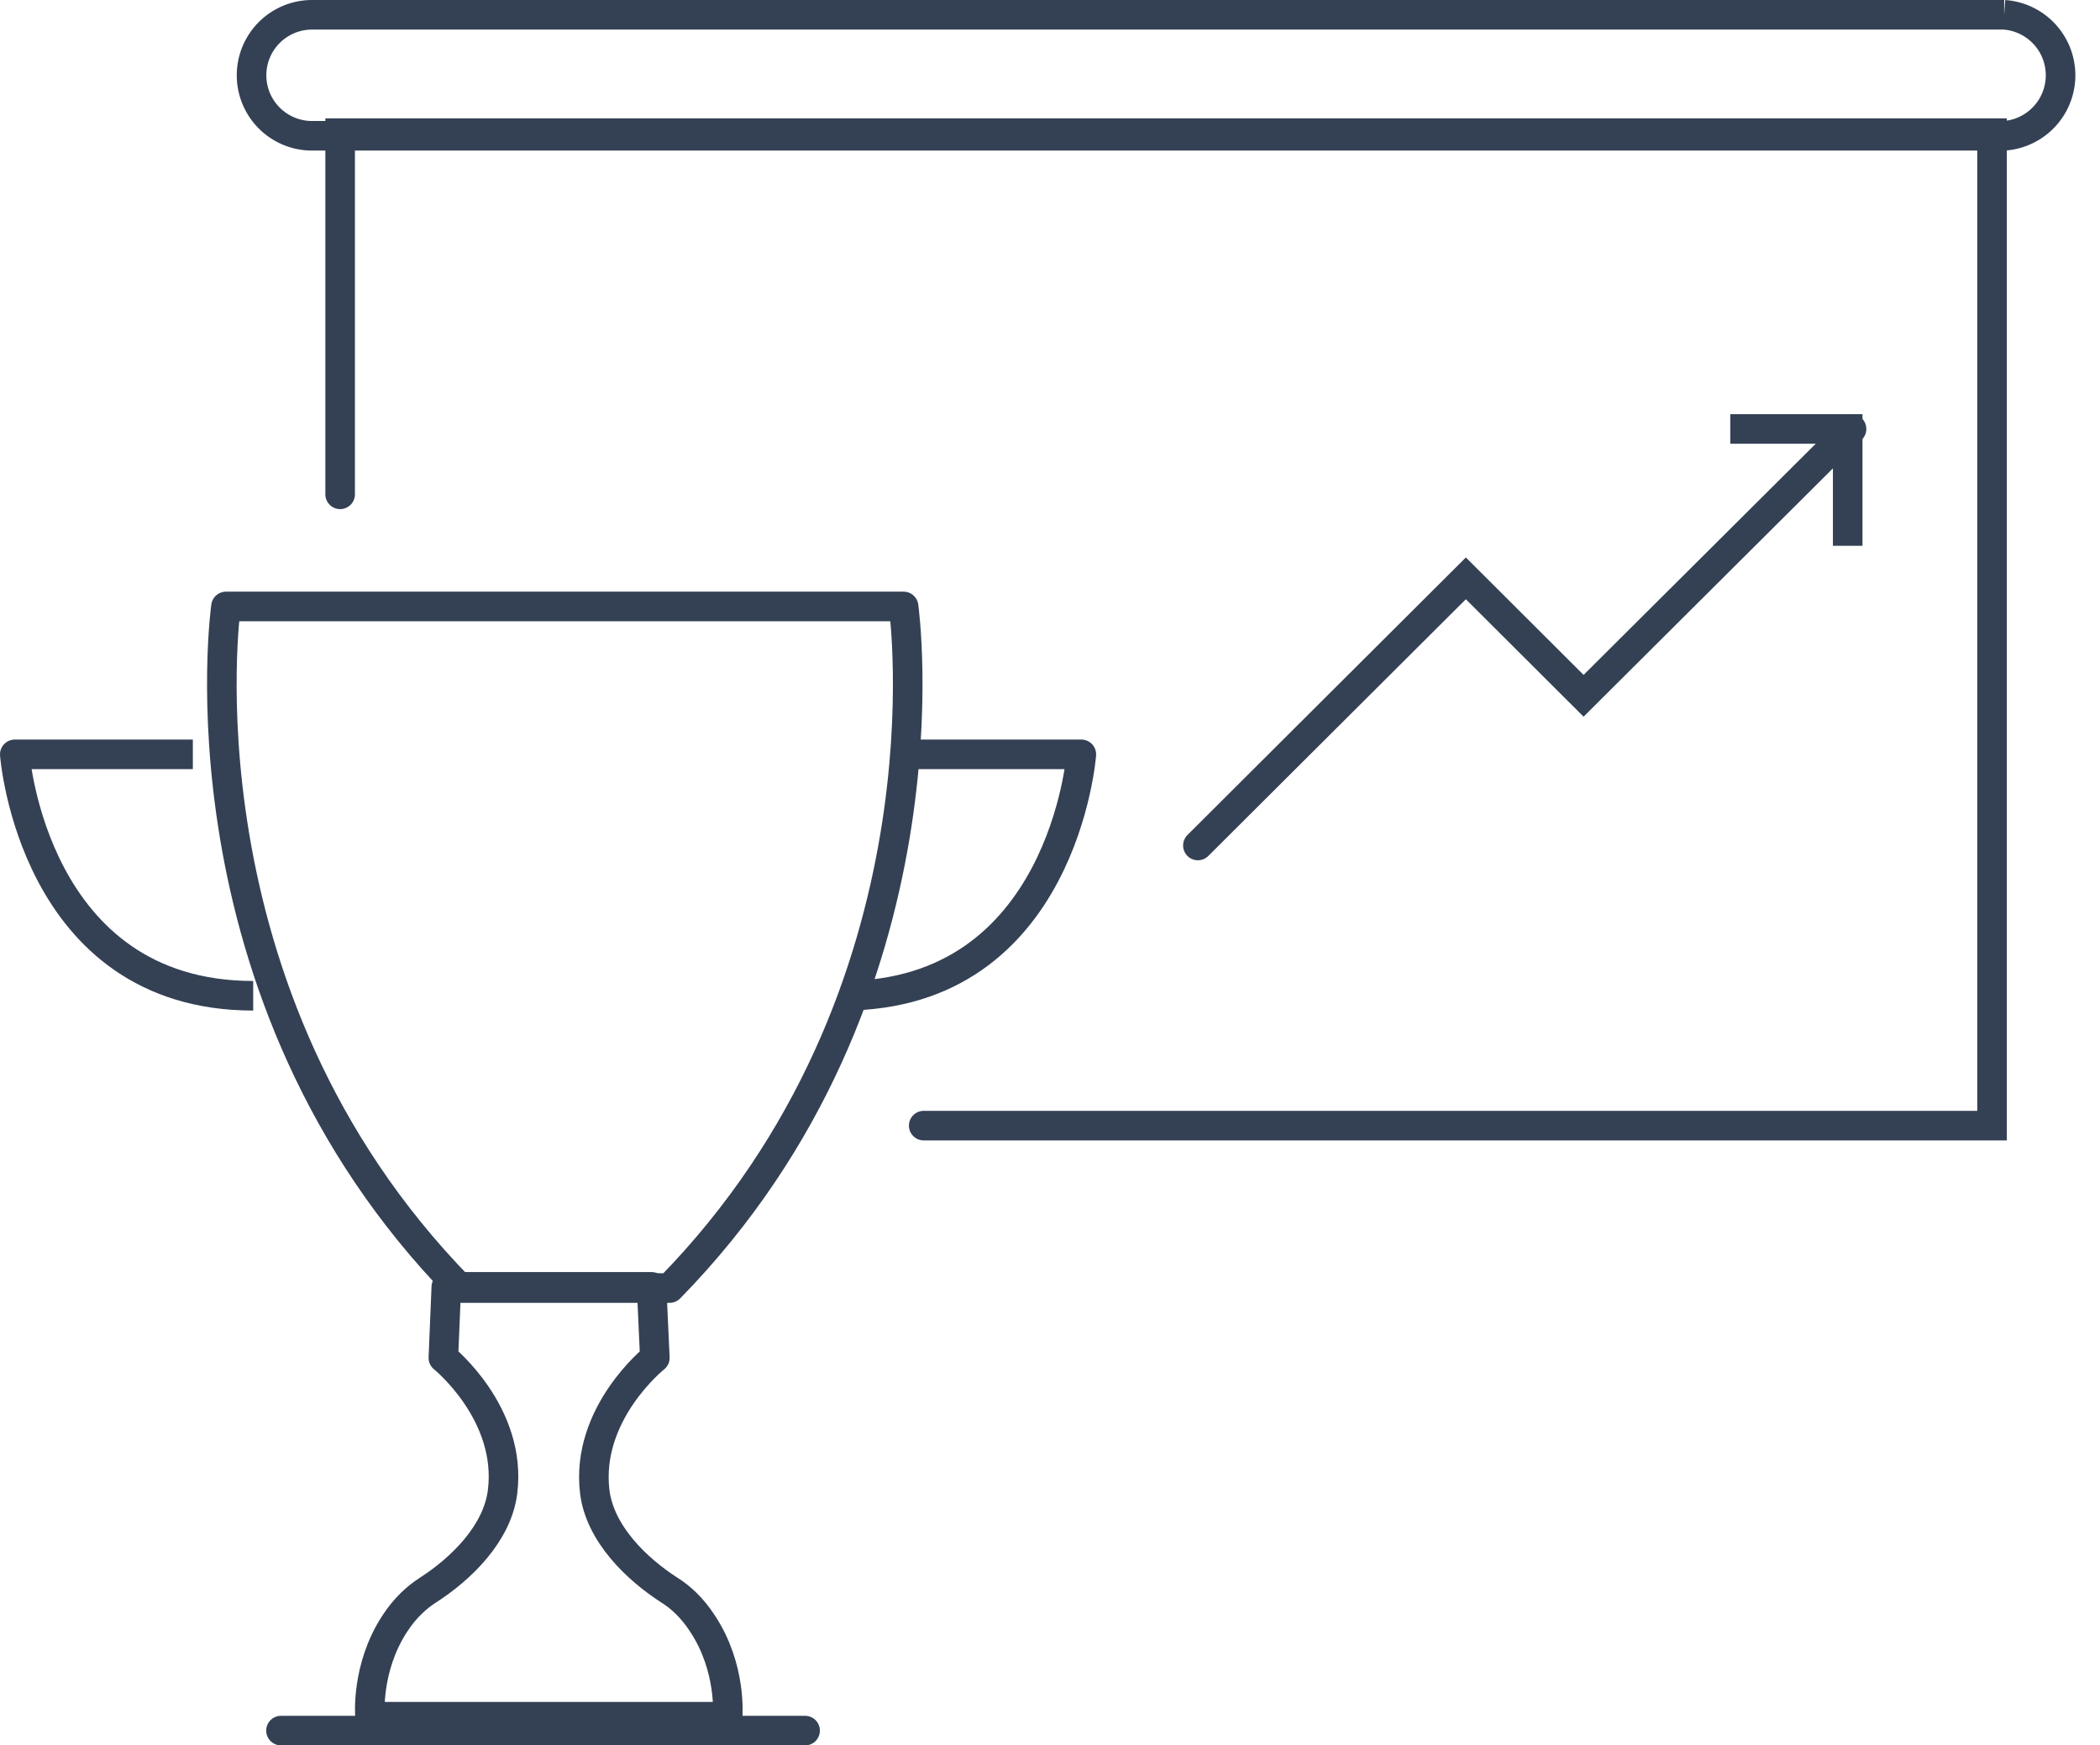
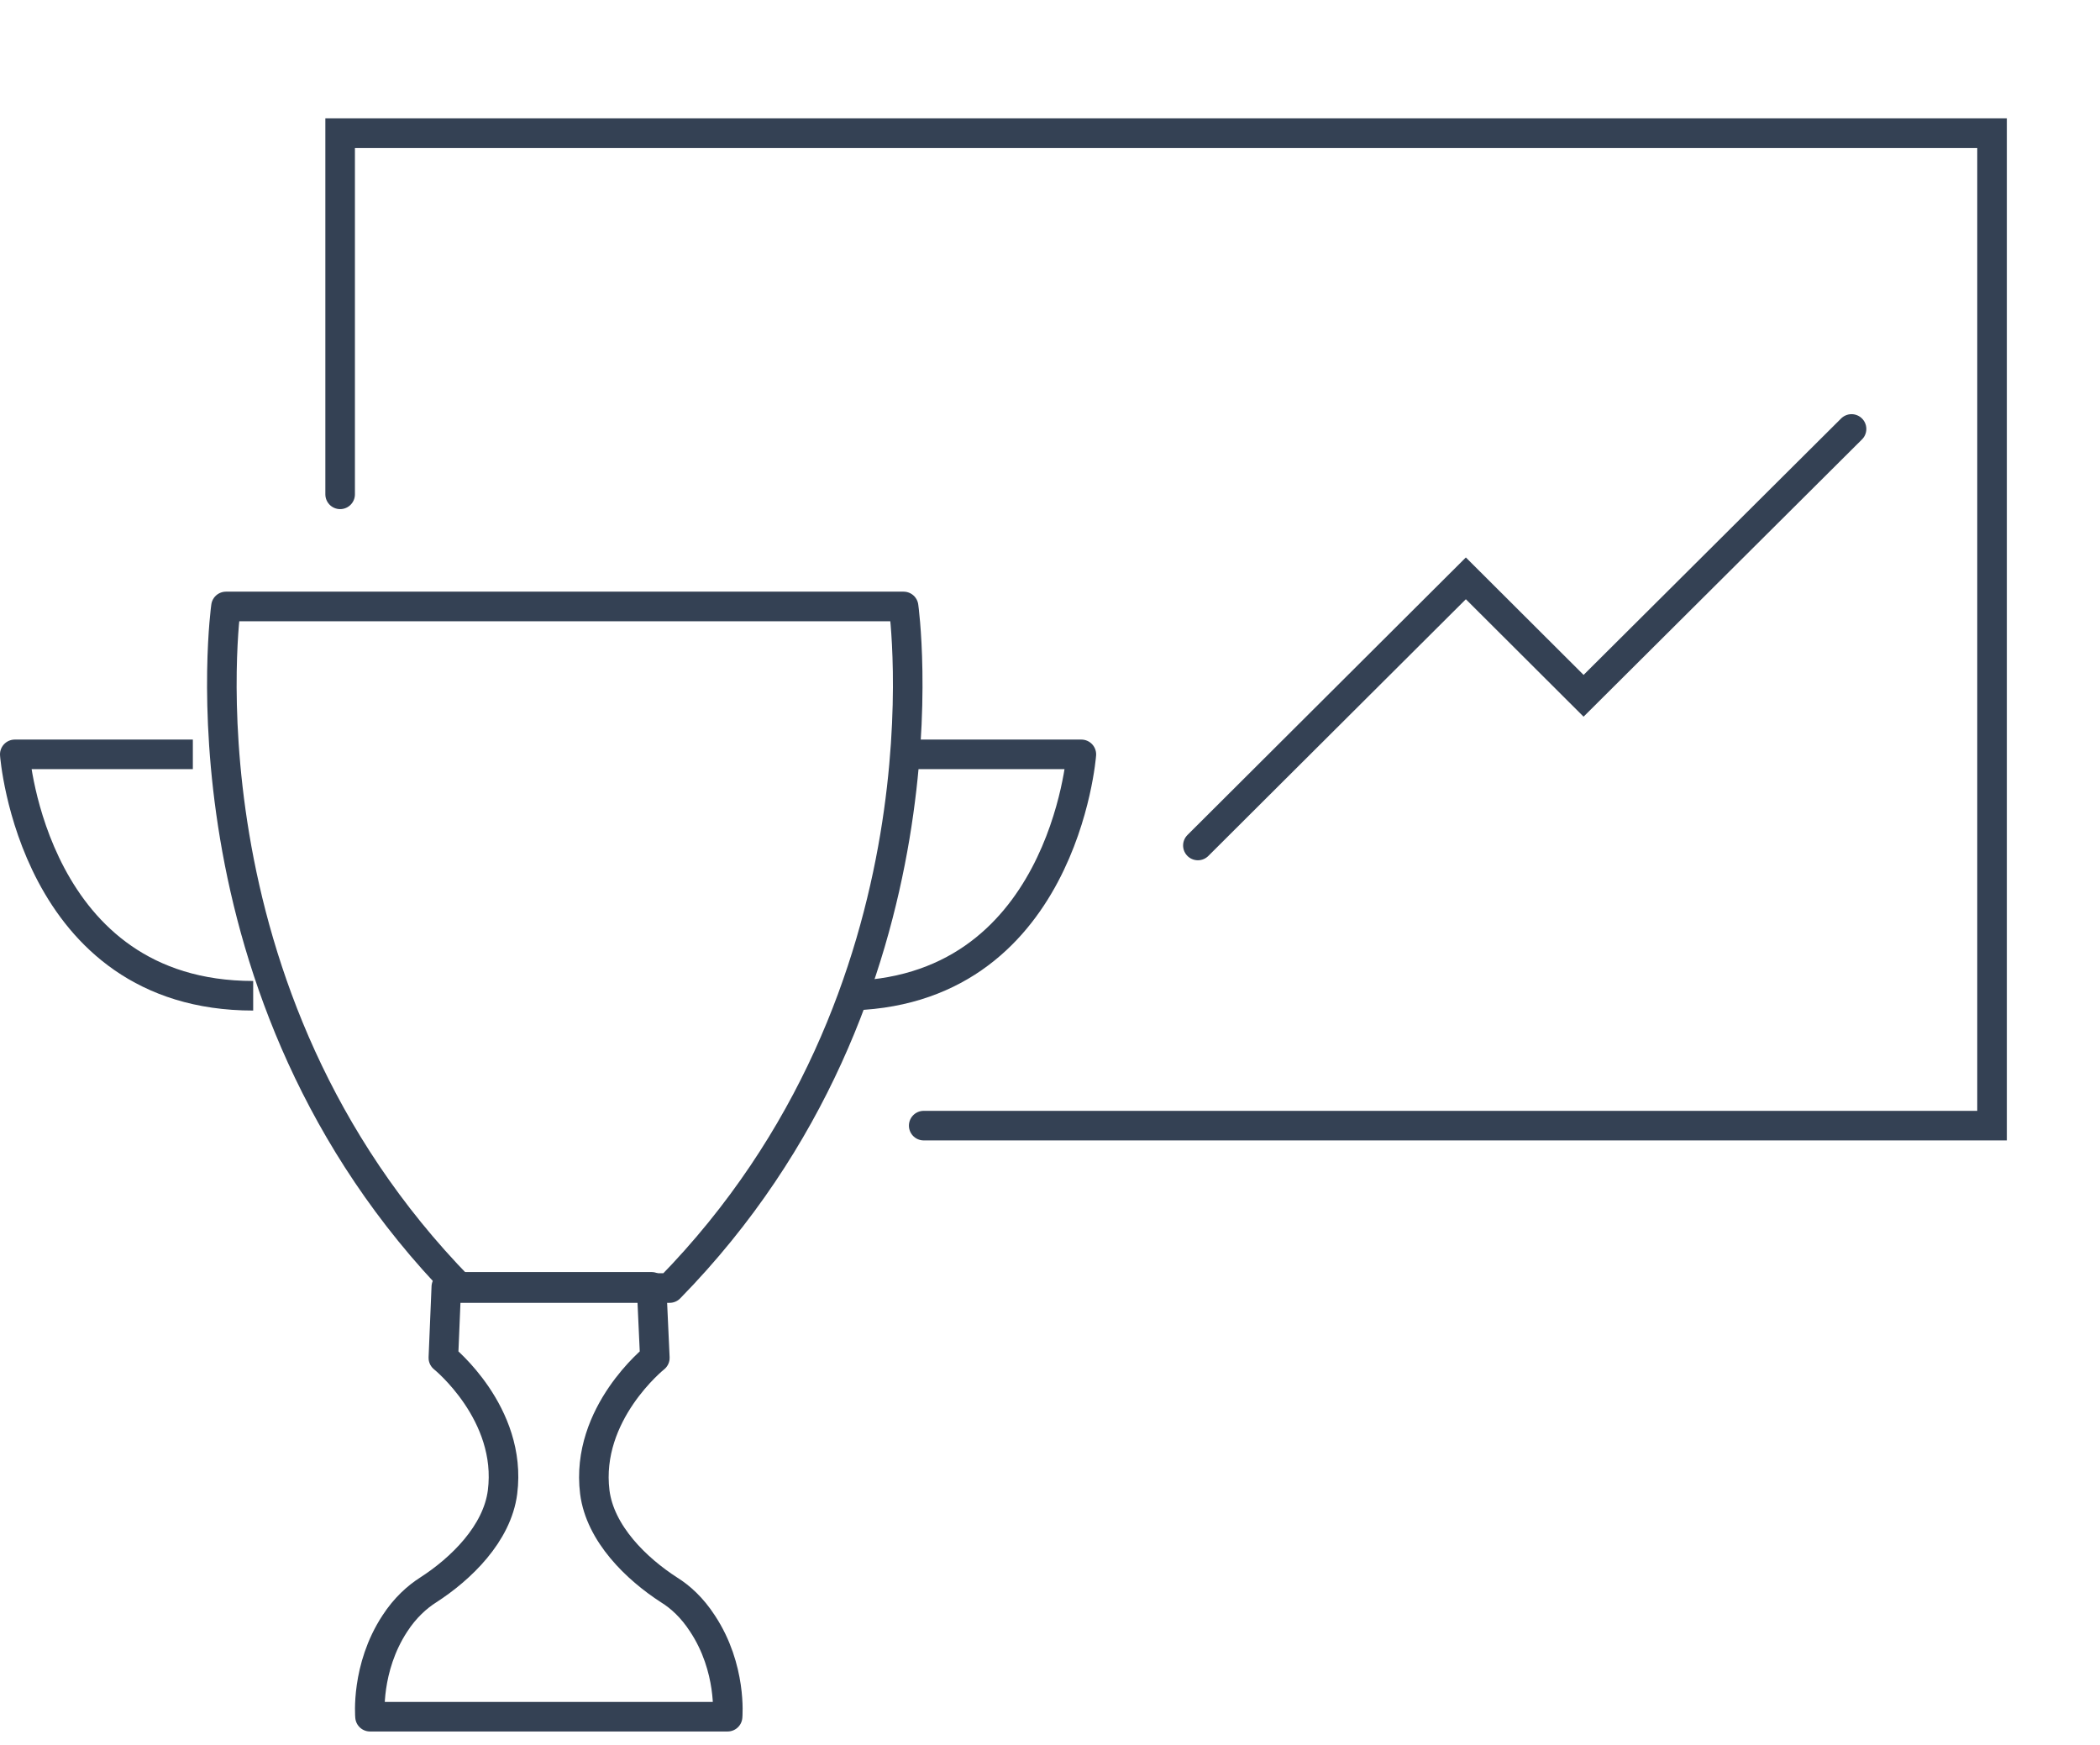
<svg xmlns="http://www.w3.org/2000/svg" width="71" height="59" viewBox="0 0 71 59">
  <path fill="none" stroke="#344154" stroke-linecap="round" stroke-miterlimit="50" d="M11.5 16.71V4.5h55.85v33.55H31.23" />
-   <path fill="none" stroke="#344154" stroke-linecap="round" stroke-miterlimit="50" d="M67.76 4.59H10.55a2.04 2.04 0 1 1 0-4.09h57.21a2.05 2.05 0 0 1 0 4.09z" />
  <path fill="none" stroke="#344154" stroke-linejoin="round" stroke-miterlimit="50" d="M30.55 20.5H7.64s-1.85 13.07 7.91 23.04h7.09c9.76-9.97 7.91-23.04 7.91-23.04z" />
  <path fill="none" stroke="#344154" stroke-linejoin="round" stroke-miterlimit="50" d="M30.54 25.5h6.02s-.61 8.16-8.06 8.16M6.52 25.5H.5s.61 8.16 8.06 8.16M24.6 58.03H12.51s-.15-1.64.84-3.15c.35-.54.76-.9 1.12-1.13 1.12-.72 2.34-1.91 2.52-3.31.34-2.66-2-4.54-2-4.54l.1-2.4h6.94l.11 2.4s-2.36 1.88-2.03 4.54c.18 1.4 1.4 2.59 2.52 3.31.37.23.77.59 1.12 1.13 1 1.51.85 3.15.85 3.15z" />
-   <path fill="none" stroke="#344154" stroke-linecap="round" stroke-linejoin="round" stroke-miterlimit="50" d="M9.5 58.5h17.72" />
  <path fill="none" stroke="#344154" stroke-linecap="round" stroke-miterlimit="50" d="M40.5 28.58l9.06-9.03 3.98 3.97 9.06-9.02" />
-   <path fill="none" stroke="#344154" stroke-miterlimit="50" d="M58.5 14.5h3.97v3.95" />
</svg>